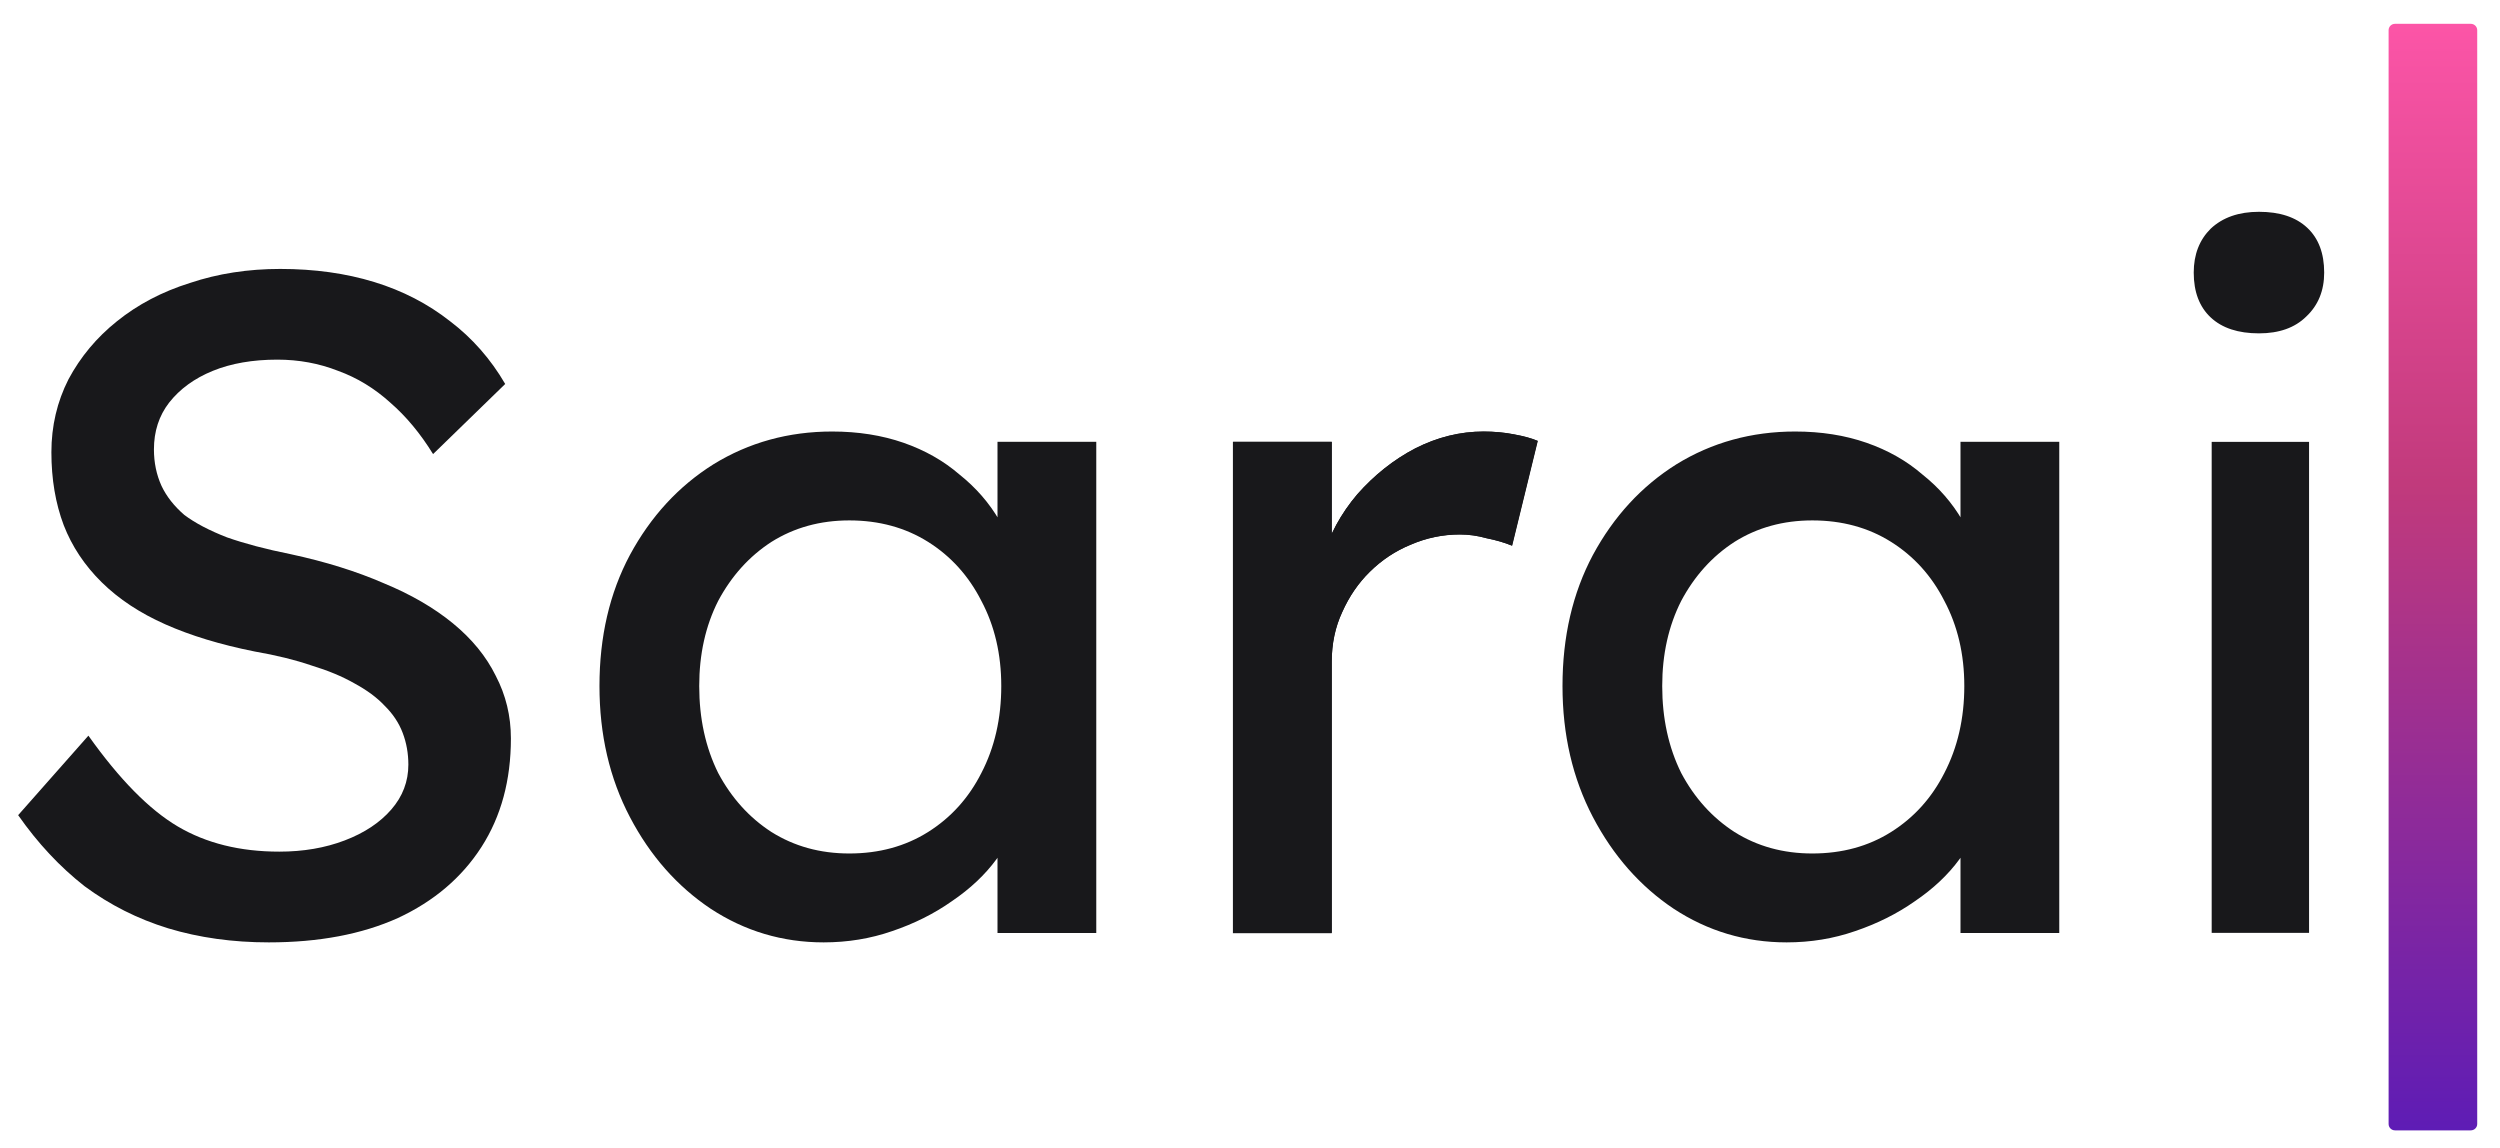
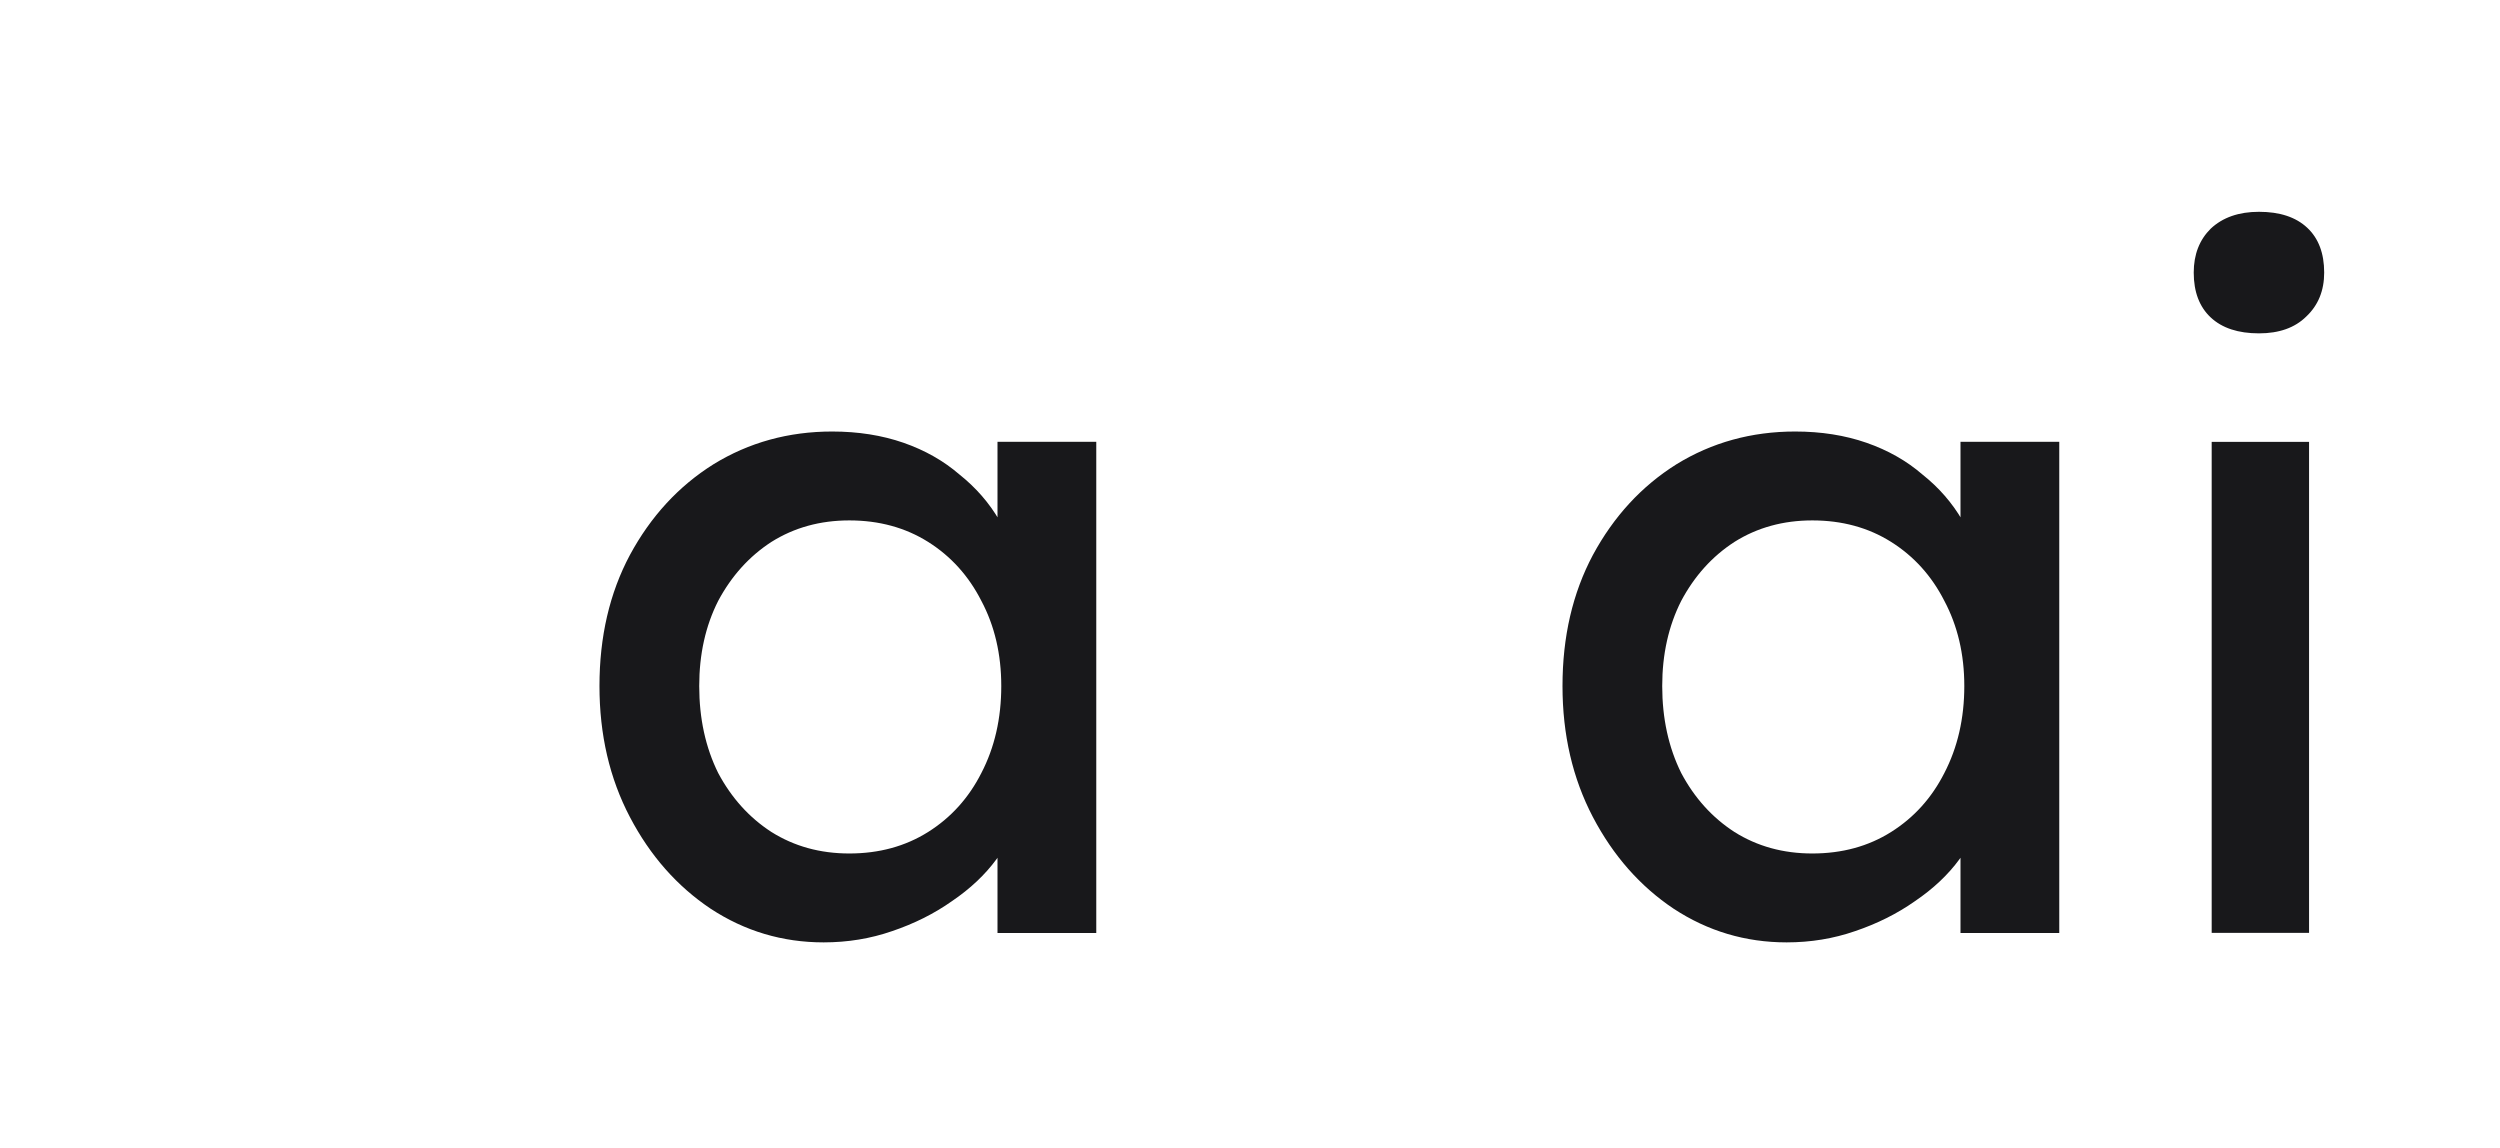
<svg xmlns="http://www.w3.org/2000/svg" width="61" height="28" viewBox="0 0 61 28" fill="none">
  <path d="M53.965 22.762V10.781H56.341V22.762H53.965ZM55.119 8.134C54.611 8.134 54.219 8.005 53.942 7.746C53.666 7.488 53.527 7.123 53.527 6.651C53.527 6.21 53.666 5.852 53.942 5.579C54.234 5.305 54.627 5.168 55.119 5.168C55.626 5.168 56.018 5.297 56.295 5.556C56.572 5.814 56.71 6.18 56.71 6.651C56.71 7.092 56.564 7.45 56.272 7.724C55.995 7.997 55.611 8.134 55.119 8.134Z" fill="#18181B" />
  <path d="M43.594 22.994C42.59 22.994 41.671 22.72 40.836 22.172C40.017 21.624 39.361 20.878 38.866 19.935C38.372 18.991 38.125 17.926 38.125 16.739C38.125 15.536 38.372 14.471 38.866 13.543C39.376 12.599 40.056 11.861 40.906 11.328C41.771 10.796 42.737 10.529 43.803 10.529C44.437 10.529 45.016 10.621 45.541 10.803C46.067 10.986 46.523 11.245 46.909 11.579C47.311 11.899 47.635 12.272 47.882 12.698C48.145 13.124 48.307 13.581 48.369 14.068L47.836 13.885V10.78H50.246V22.765H47.836V19.912L48.392 19.752C48.3 20.163 48.106 20.566 47.813 20.962C47.535 21.343 47.172 21.685 46.724 21.989C46.291 22.294 45.804 22.537 45.263 22.72C44.738 22.902 44.182 22.994 43.594 22.994ZM44.22 20.825C44.947 20.825 45.588 20.65 46.144 20.3C46.7 19.95 47.133 19.471 47.442 18.862C47.766 18.238 47.929 17.53 47.929 16.739C47.929 15.963 47.766 15.27 47.442 14.661C47.133 14.053 46.7 13.573 46.144 13.223C45.588 12.873 44.947 12.698 44.22 12.698C43.51 12.698 42.876 12.873 42.32 13.223C41.779 13.573 41.346 14.053 41.022 14.661C40.713 15.27 40.558 15.963 40.558 16.739C40.558 17.53 40.713 18.238 41.022 18.862C41.346 19.471 41.779 19.95 42.32 20.3C42.876 20.65 43.51 20.825 44.22 20.825Z" fill="#18181B" />
-   <path d="M30.083 22.77V10.781H32.494V14.549L32.262 13.636C32.432 13.057 32.718 12.532 33.119 12.06C33.537 11.588 34.008 11.215 34.533 10.941C35.074 10.667 35.63 10.53 36.202 10.53C36.465 10.53 36.712 10.553 36.944 10.598C37.191 10.644 37.384 10.697 37.523 10.758L36.897 13.316C36.712 13.24 36.503 13.179 36.272 13.133C36.055 13.072 35.839 13.042 35.623 13.042C35.205 13.042 34.804 13.126 34.417 13.293C34.047 13.445 33.714 13.666 33.421 13.955C33.143 14.229 32.919 14.557 32.749 14.937C32.579 15.303 32.494 15.706 32.494 16.148V22.77H30.083Z" fill="#18181B" />
-   <path d="M30.089 22.762V10.78H32.495V14.546L32.264 13.633C32.434 13.055 32.719 12.53 33.12 12.058C33.536 11.587 34.007 11.214 34.531 10.94C35.071 10.666 35.626 10.529 36.197 10.529C36.459 10.529 36.706 10.552 36.937 10.598C37.184 10.643 37.377 10.697 37.516 10.758L36.891 13.313C36.706 13.237 36.498 13.177 36.266 13.131C36.05 13.07 35.834 13.04 35.618 13.04C35.202 13.04 34.801 13.123 34.416 13.291C34.045 13.443 33.714 13.663 33.421 13.953C33.143 14.226 32.919 14.553 32.75 14.934C32.58 15.299 32.495 15.702 32.495 16.143V22.762H30.089Z" fill="#18181B" />
  <path d="M20.097 22.994C19.093 22.994 18.174 22.72 17.339 22.172C16.52 21.624 15.863 20.878 15.369 19.935C14.874 18.991 14.627 17.926 14.627 16.739C14.627 15.536 14.874 14.471 15.369 13.543C15.879 12.599 16.559 11.861 17.409 11.328C18.274 10.796 19.24 10.529 20.306 10.529C20.939 10.529 21.519 10.621 22.044 10.803C22.57 10.986 23.025 11.245 23.412 11.579C23.813 11.899 24.138 12.272 24.385 12.698C24.648 13.124 24.81 13.581 24.872 14.068L24.339 13.885V10.78H26.749V22.765H24.339V19.912L24.895 19.752C24.802 20.163 24.609 20.566 24.316 20.962C24.037 21.343 23.674 21.685 23.226 21.989C22.794 22.294 22.307 22.537 21.766 22.72C21.241 22.902 20.684 22.994 20.097 22.994ZM20.723 20.825C21.449 20.825 22.09 20.65 22.647 20.3C23.203 19.95 23.636 19.471 23.945 18.862C24.269 18.238 24.431 17.53 24.431 16.739C24.431 15.963 24.269 15.27 23.945 14.661C23.636 14.053 23.203 13.573 22.647 13.223C22.09 12.873 21.449 12.698 20.723 12.698C20.012 12.698 19.379 12.873 18.822 13.223C18.282 13.573 17.849 14.053 17.524 14.661C17.215 15.27 17.061 15.963 17.061 16.739C17.061 17.53 17.215 18.238 17.524 18.862C17.849 19.471 18.282 19.95 18.822 20.3C19.379 20.65 20.012 20.825 20.723 20.825Z" fill="#18181B" />
-   <path d="M6.559 22.994C5.678 22.994 4.86 22.88 4.103 22.651C3.362 22.423 2.682 22.081 2.064 21.624C1.462 21.153 0.922 20.575 0.443 19.89L2.157 17.95C2.914 19.015 3.64 19.753 4.335 20.164C5.03 20.575 5.856 20.78 6.814 20.78C7.401 20.78 7.933 20.689 8.412 20.506C8.891 20.323 9.269 20.073 9.547 19.753C9.825 19.433 9.964 19.068 9.964 18.657C9.964 18.384 9.918 18.125 9.825 17.881C9.733 17.638 9.586 17.418 9.385 17.22C9.2 17.022 8.953 16.839 8.644 16.672C8.35 16.505 8.003 16.36 7.601 16.238C7.2 16.101 6.736 15.987 6.211 15.896C5.377 15.729 4.651 15.508 4.034 15.234C3.416 14.96 2.898 14.618 2.481 14.207C2.064 13.796 1.756 13.332 1.555 12.815C1.354 12.282 1.254 11.689 1.254 11.035C1.254 10.396 1.393 9.802 1.671 9.255C1.964 8.707 2.358 8.235 2.852 7.84C3.362 7.429 3.956 7.117 4.636 6.904C5.316 6.676 6.049 6.562 6.837 6.562C7.671 6.562 8.435 6.668 9.13 6.881C9.825 7.094 10.443 7.414 10.984 7.84C11.524 8.25 11.972 8.76 12.327 9.369L10.567 11.08C10.258 10.578 9.91 10.16 9.524 9.825C9.138 9.475 8.713 9.217 8.25 9.049C7.787 8.867 7.292 8.775 6.767 8.775C6.165 8.775 5.64 8.867 5.192 9.049C4.744 9.232 4.389 9.49 4.126 9.825C3.879 10.145 3.756 10.525 3.756 10.966C3.756 11.286 3.817 11.582 3.941 11.856C4.064 12.115 4.25 12.351 4.497 12.564C4.76 12.762 5.107 12.944 5.539 13.112C5.972 13.264 6.489 13.401 7.092 13.522C7.941 13.705 8.698 13.941 9.362 14.23C10.026 14.504 10.59 14.831 11.053 15.211C11.517 15.592 11.864 16.018 12.096 16.489C12.343 16.961 12.466 17.471 12.466 18.018C12.466 19.038 12.227 19.92 11.748 20.666C11.269 21.411 10.59 21.99 9.709 22.4C8.829 22.796 7.779 22.994 6.559 22.994Z" fill="#18181B" />
-   <path d="M58.282 0.736C58.282 0.65 58.352 0.581 58.439 0.581H60.286C60.373 0.581 60.444 0.65 60.444 0.736V27.426C60.444 27.512 60.373 27.581 60.286 27.581H58.439C58.352 27.581 58.282 27.512 58.282 27.426V0.736Z" fill="url(#paint0_linear_8064_164928)" />
  <defs>
    <linearGradient id="paint0_linear_8064_164928" x1="59.363" y1="0.581" x2="59.363" y2="27.581" gradientUnits="userSpaceOnUse">
      <stop stop-color="#FC55A7" />
      <stop offset="0.416" stop-color="#C13A7C" />
      <stop offset="1" stop-color="#5E1CB5" />
    </linearGradient>
  </defs>
</svg>